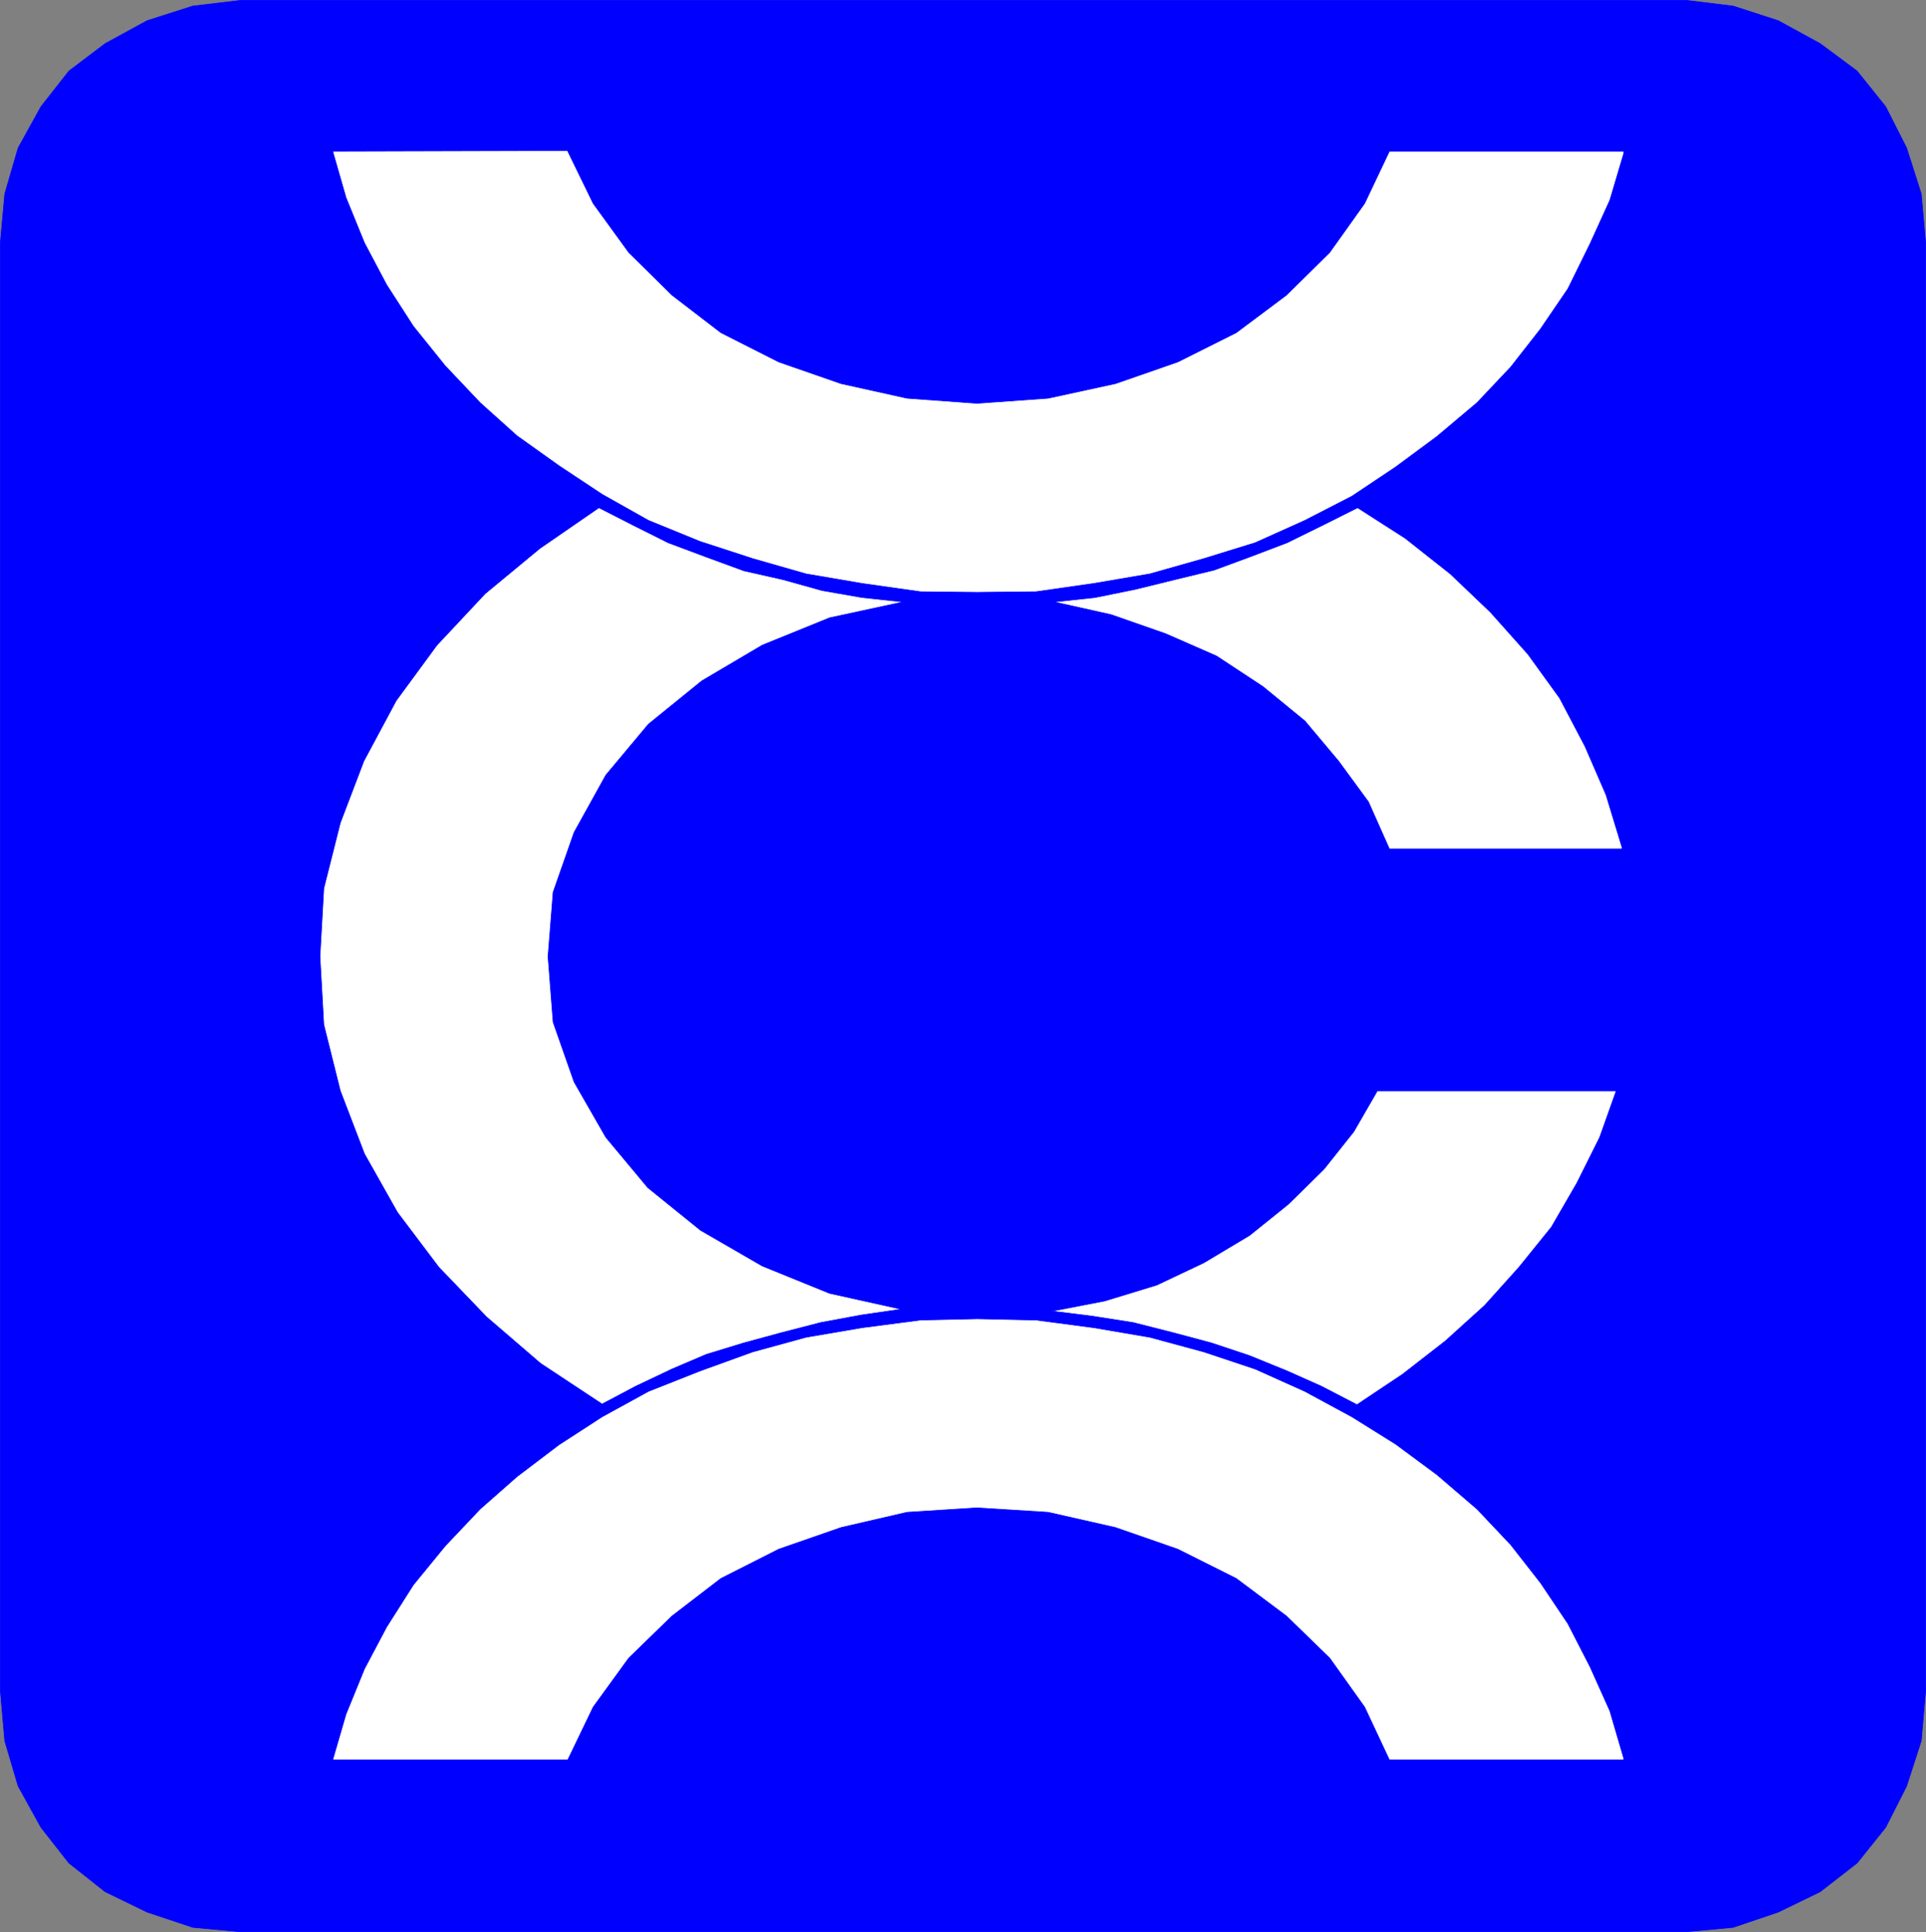
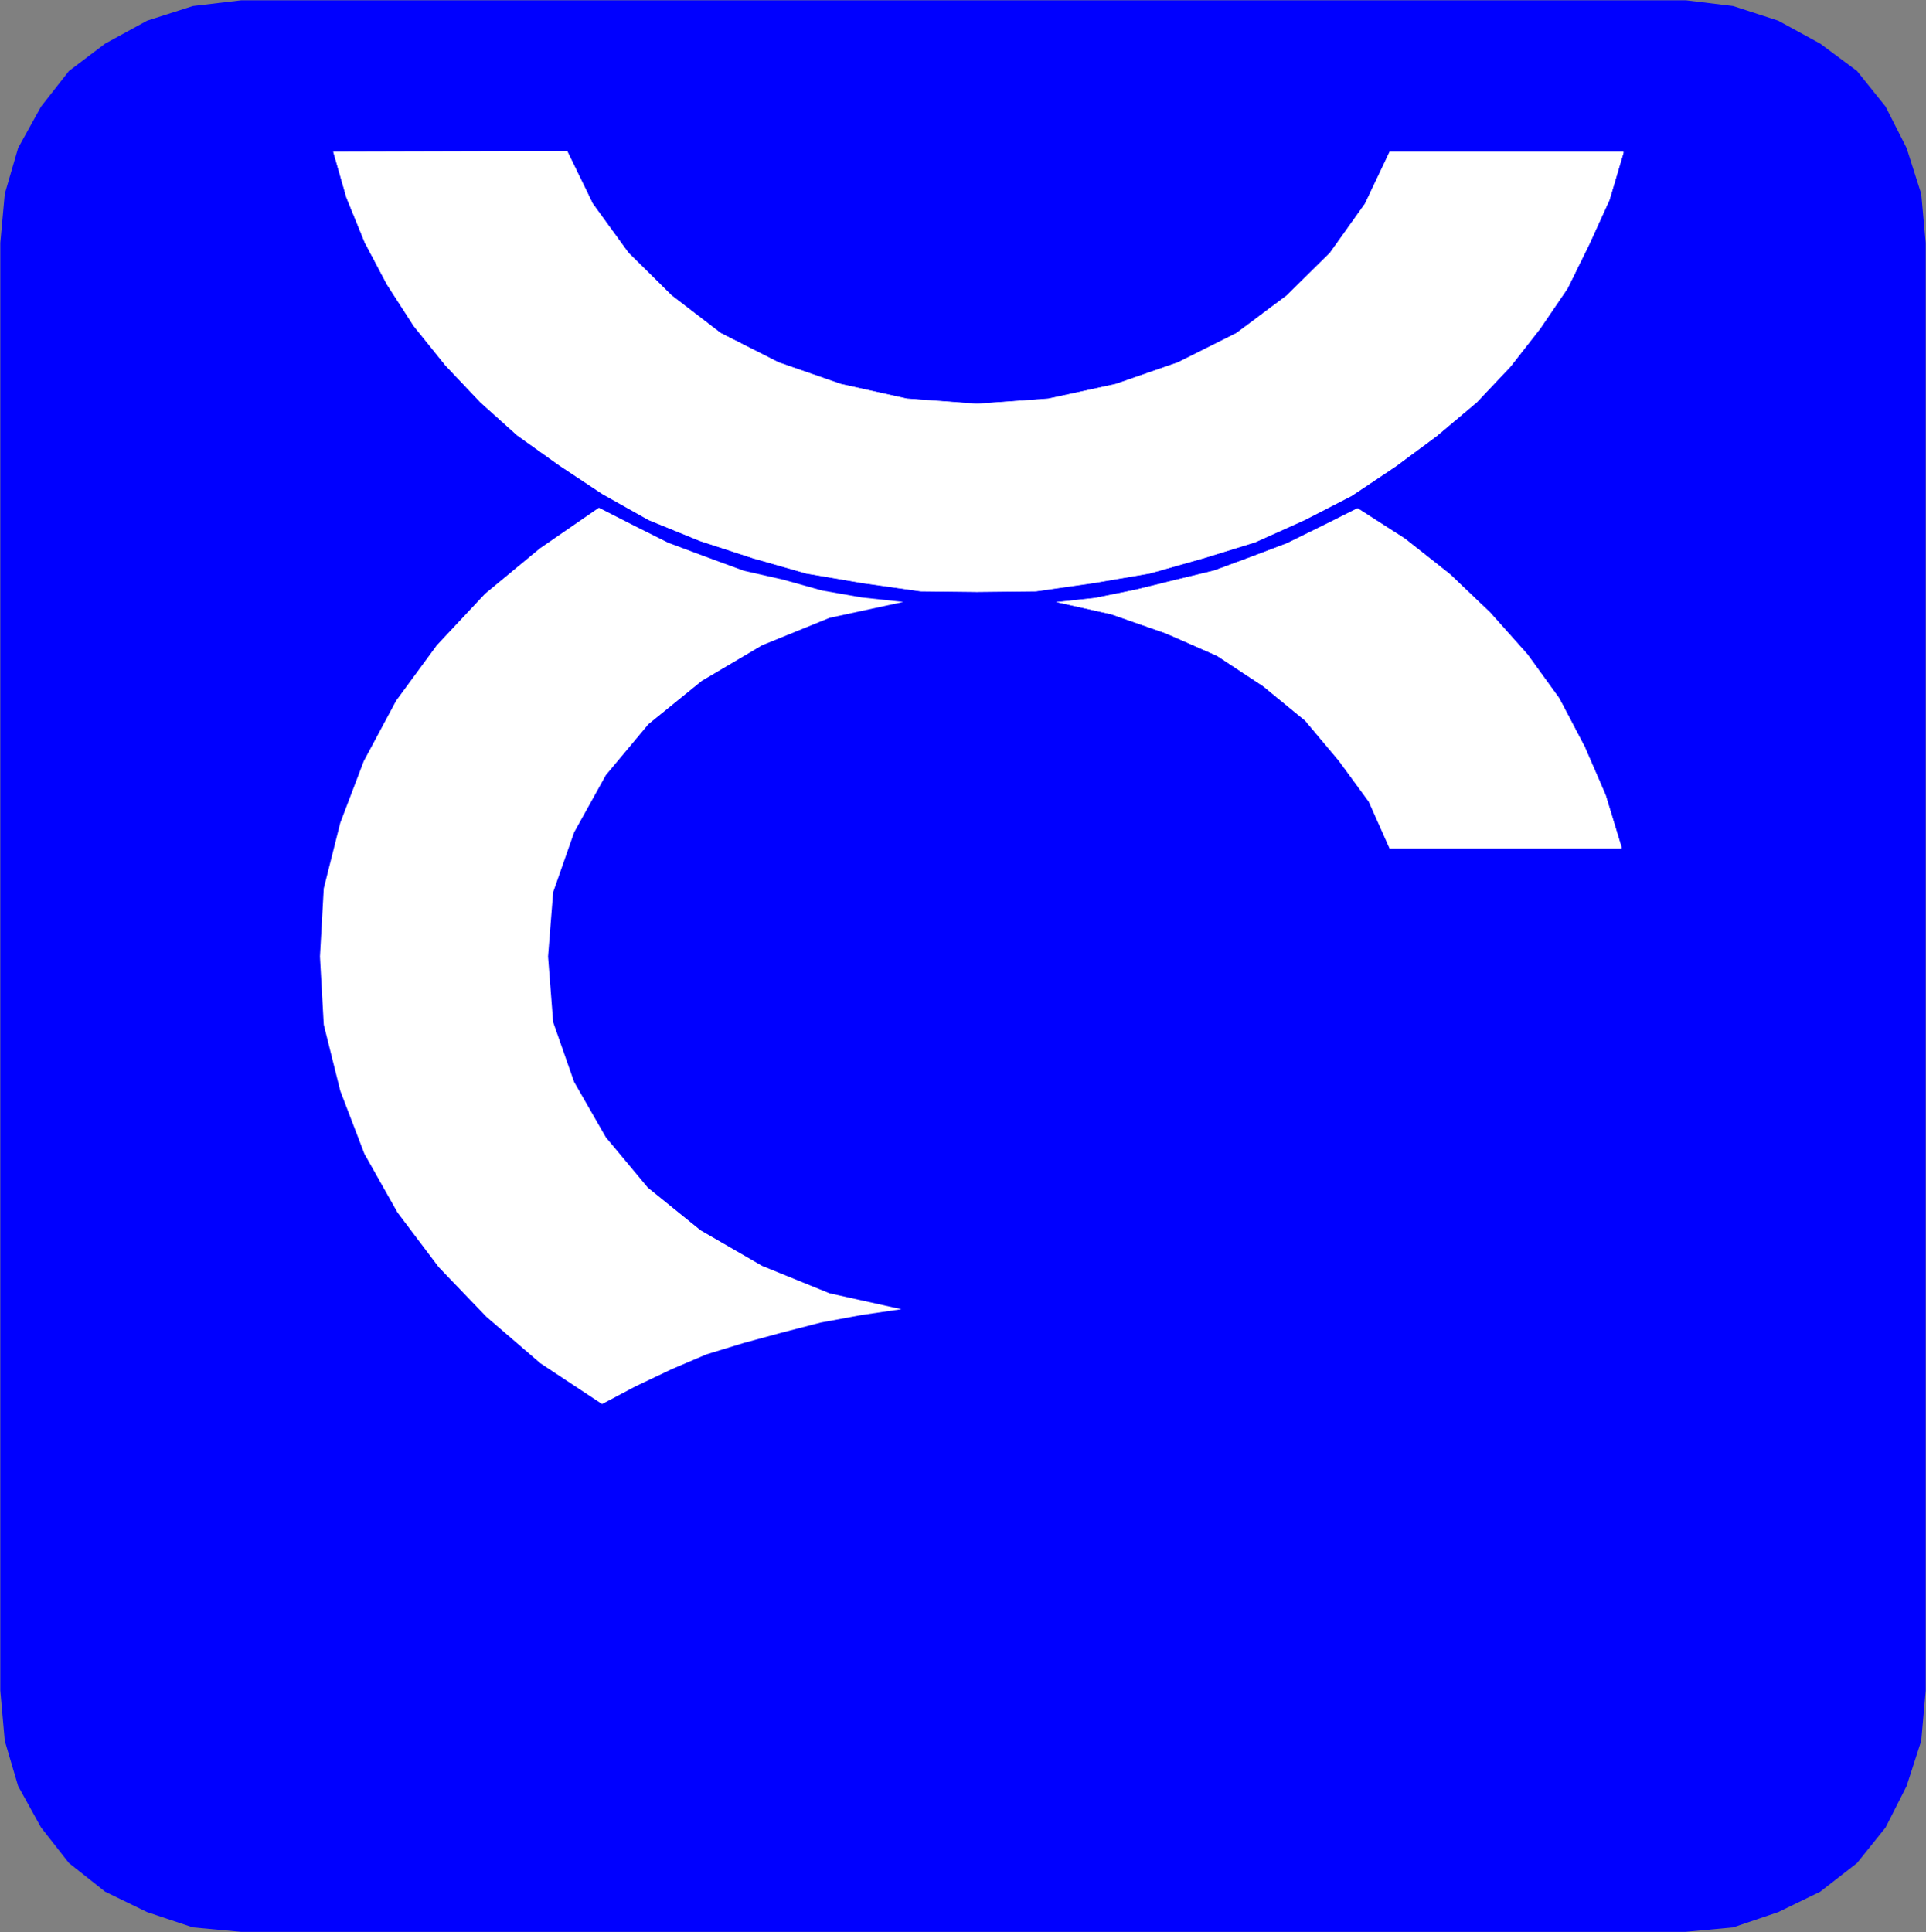
<svg xmlns="http://www.w3.org/2000/svg" xmlns:ns1="http://sodipodi.sourceforge.net/DTD/sodipodi-0.dtd" xmlns:ns2="http://www.inkscape.org/namespaces/inkscape" version="1.0" width="129.467mm" height="129.892mm" id="svg12" ns1:docname="Carcinogen.wmf">
  <rect width="100%" height="100%" fill="#808080" stroke="none" />
  <ns1:namedview id="namedview12" pagecolor="#ffffff" bordercolor="#000000" borderopacity="0.25" ns2:showpageshadow="2" ns2:pageopacity="0.0" ns2:pagecheckerboard="0" ns2:deskcolor="#d1d1d1" ns2:document-units="mm" />
  <defs id="defs1">
    <pattern id="WMFhbasepattern" patternUnits="userSpaceOnUse" width="6" height="6" x="0" y="0" />
  </defs>
  <path style="fill:#0000ff;fill-opacity:1;fill-rule:evenodd;stroke:none" d="m 428.22,490.85 12.108,-1.132 11.462,-3.882 10.655,-5.176 9.364,-7.279 7.265,-9.058 5.328,-10.514 3.713,-11.485 1.13,-12.779 V 61.71 L 488.115,49.255 484.401,37.608 479.074,27.094 471.809,18.036 462.446,11.08 451.791,5.257 440.328,1.537 428.382,0.081 H 61.267 L 48.997,1.537 37.373,5.257 26.718,11.08 17.516,18.036 10.413,27.094 4.601,37.608 1.211,49.255 0.081,61.71 V 429.544 l 1.13,12.779 3.39,11.485 5.812,10.514 7.103,9.058 9.202,7.279 10.655,5.176 11.624,3.882 12.269,1.132 h 367.115 v 0 z" id="path1" />
-   <path style="fill:none;stroke:#0000ff;stroke-width:0.161px;stroke-linecap:round;stroke-linejoin:round;stroke-miterlimit:4;stroke-dasharray:none;stroke-opacity:1" d="m 428.22,490.85 12.108,-1.132 11.462,-3.882 10.655,-5.176 9.364,-7.279 7.265,-9.058 5.328,-10.514 3.713,-11.485 1.13,-12.779 V 61.71 L 488.115,49.255 484.401,37.608 479.074,27.094 471.809,18.036 462.446,11.08 451.791,5.257 440.328,1.537 428.382,0.081 H 61.267 L 48.997,1.537 37.373,5.257 26.718,11.08 17.516,18.036 10.413,27.094 4.601,37.608 1.211,49.255 0.081,61.71 V 429.544 l 1.13,12.779 3.39,11.485 5.812,10.514 7.103,9.058 9.202,7.279 10.655,5.176 11.624,3.882 12.269,1.132 h 367.115 v 0" id="path2" />
  <path style="fill:#ffffff;fill-opacity:1;fill-rule:evenodd;stroke:none" d="m 344.917,129.001 -8.718,4.367 -9.202,4.529 -9.364,3.559 -9.202,3.397 -10.009,2.426 -9.848,2.426 -10.332,2.103 -10.494,1.132 14.53,3.235 13.884,4.853 12.915,5.661 11.785,7.764 10.655,8.735 8.556,10.191 7.588,10.352 5.328,11.97 h 59.087 v -0.485 l -4.036,-13.264 -5.328,-12.293 -6.458,-12.293 -8.072,-11.161 -9.525,-10.676 -10.171,-9.705 -11.462,-9.058 -12.108,-7.764 z" id="path3" />
  <path style="fill:none;stroke:#0000ff;stroke-width:0.161px;stroke-linecap:round;stroke-linejoin:round;stroke-miterlimit:4;stroke-dasharray:none;stroke-opacity:1" d="m 344.917,129.001 -8.718,4.367 -9.202,4.529 -9.364,3.559 -9.202,3.397 -10.009,2.426 -9.848,2.426 -10.332,2.103 -10.494,1.132 14.53,3.235 13.884,4.853 12.915,5.661 11.785,7.764 10.655,8.735 8.556,10.191 7.588,10.352 5.328,11.97 h 59.087 v -0.485 l -4.036,-13.264 -5.328,-12.293 -6.458,-12.293 -8.072,-11.161 -9.525,-10.676 -10.171,-9.705 -11.462,-9.058 -12.108,-7.764 v 0" id="path4" />
  <path style="fill:#ffffff;fill-opacity:1;fill-rule:evenodd;stroke:none" d="m 152.965,356.754 8.556,-4.529 9.202,-4.367 8.718,-3.72 9.525,-2.912 9.525,-2.588 10.009,-2.588 10.494,-1.941 10.009,-1.456 -18.243,-4.044 -17.113,-6.956 -15.66,-9.058 -13.4,-10.838 -10.655,-12.779 -8.072,-14.073 -5.328,-15.205 -1.292,-16.661 1.292,-16.337 5.328,-15.205 8.072,-14.558 10.816,-12.941 13.561,-10.999 15.337,-9.058 17.113,-6.956 18.727,-4.044 -10.494,-1.132 -10.171,-1.779 -9.848,-2.75 -10.009,-2.265 -9.686,-3.559 -9.525,-3.559 -8.718,-4.367 -8.879,-4.529 -15.014,10.352 -13.884,11.485 -12.269,13.102 -10.332,14.073 -8.233,15.367 -5.973,15.69 -4.197,16.661 -0.969,17.308 0.969,17.308 4.197,16.823 6.135,16.014 8.395,14.882 10.494,13.911 12.108,12.617 13.722,11.808 z" id="path5" />
-   <path style="fill:none;stroke:#0000ff;stroke-width:0.161px;stroke-linecap:round;stroke-linejoin:round;stroke-miterlimit:4;stroke-dasharray:none;stroke-opacity:1" d="m 152.965,356.754 8.556,-4.529 9.202,-4.367 8.718,-3.72 9.525,-2.912 9.525,-2.588 10.009,-2.588 10.494,-1.941 10.009,-1.456 -18.243,-4.044 -17.113,-6.956 -15.66,-9.058 -13.4,-10.838 -10.655,-12.779 -8.072,-14.073 -5.328,-15.205 -1.292,-16.661 1.292,-16.337 5.328,-15.205 8.072,-14.558 10.816,-12.941 13.561,-10.999 15.337,-9.058 17.113,-6.956 18.727,-4.044 -10.494,-1.132 -10.171,-1.779 -9.848,-2.75 -10.009,-2.265 -9.686,-3.559 -9.525,-3.559 -8.718,-4.367 -8.879,-4.529 -15.014,10.352 -13.884,11.485 -12.269,13.102 -10.332,14.073 -8.233,15.367 -5.973,15.69 -4.197,16.661 -0.969,17.308 0.969,17.308 4.197,16.823 6.135,16.014 8.395,14.882 10.494,13.911 12.108,12.617 13.722,11.808 15.66,10.352 v 0" id="path6" />
-   <path style="fill:#ffffff;fill-opacity:1;fill-rule:evenodd;stroke:none" d="M 144.247,447.175 H 84.514 l 3.39,-11.646 4.682,-11.485 5.65,-10.676 6.78,-10.676 8.072,-9.867 8.879,-9.382 9.364,-8.25 10.655,-8.088 10.978,-7.117 11.785,-6.47 13.077,-5.176 13.4,-4.853 13.561,-3.72 14.207,-2.426 14.853,-1.941 14.368,-0.324 15.014,0.324 14.691,1.941 14.207,2.426 13.722,3.72 13.077,4.367 12.592,5.661 11.947,6.47 11.139,6.956 10.494,7.764 10.171,8.735 8.556,9.058 7.588,9.705 6.942,10.352 5.65,10.999 5.005,11.161 3.552,12.132 v 0.324 h -59.571 l -6.296,-13.426 -8.879,-12.455 -10.978,-10.676 -12.754,-9.544 -14.853,-7.441 -15.821,-5.5 -17.113,-3.882 -18.081,-1.132 -17.758,1.132 -16.79,3.882 -15.821,5.5 -14.691,7.441 -12.431,9.544 -10.978,10.676 -9.041,12.455 -6.458,13.426 z" id="path7" />
  <path style="fill:none;stroke:#0000ff;stroke-width:0.161px;stroke-linecap:round;stroke-linejoin:round;stroke-miterlimit:4;stroke-dasharray:none;stroke-opacity:1" d="M 144.247,447.175 H 84.514 l 3.39,-11.646 4.682,-11.485 5.65,-10.676 6.78,-10.676 8.072,-9.867 8.879,-9.382 9.364,-8.25 10.655,-8.088 10.978,-7.117 11.785,-6.47 13.077,-5.176 13.4,-4.853 13.561,-3.72 14.207,-2.426 14.853,-1.941 14.368,-0.324 15.014,0.324 14.691,1.941 14.207,2.426 13.722,3.72 13.077,4.367 12.592,5.661 11.947,6.47 11.139,6.956 10.494,7.764 10.171,8.735 8.556,9.058 7.588,9.705 6.942,10.352 5.65,10.999 5.005,11.161 3.552,12.132 v 0.324 h -59.571 l -6.296,-13.426 -8.879,-12.455 -10.978,-10.676 -12.754,-9.544 -14.853,-7.441 -15.821,-5.5 -17.113,-3.882 -18.081,-1.132 -17.758,1.132 -16.79,3.882 -15.821,5.5 -14.691,7.441 -12.431,9.544 -10.978,10.676 -9.041,12.455 -6.458,13.426 v 0" id="path8" />
  <path style="fill:#ffffff;fill-opacity:1;fill-rule:evenodd;stroke:none" d="m 144.247,38.255 -59.733,0.162 3.39,11.808 4.682,11.485 5.65,10.676 6.78,10.514 8.072,10.029 8.879,9.382 9.364,8.411 10.655,7.603 10.978,7.279 11.785,6.632 13.077,5.338 13.4,4.367 13.561,3.882 14.207,2.426 14.853,2.103 14.368,0.162 15.014,-0.162 14.691,-2.103 14.207,-2.426 13.722,-3.882 13.077,-4.044 12.592,-5.661 11.947,-6.147 11.139,-7.441 10.494,-7.764 10.171,-8.573 8.556,-9.058 7.588,-9.705 6.942,-10.191 5.65,-11.485 5.005,-10.999 3.552,-11.97 v -0.485 h -59.571 l -6.296,13.264 -8.879,12.455 -10.978,10.838 -12.754,9.544 -14.853,7.441 -15.821,5.5 -17.113,3.72 -18.081,1.294 -17.758,-1.294 -16.79,-3.72 -15.821,-5.5 -14.691,-7.441 -12.431,-9.544 -10.978,-10.838 -9.041,-12.455 -6.458,-13.264 v 0 z" id="path9" />
  <path style="fill:none;stroke:#0000ff;stroke-width:0.161px;stroke-linecap:round;stroke-linejoin:round;stroke-miterlimit:4;stroke-dasharray:none;stroke-opacity:1" d="m 144.247,38.255 -59.733,0.162 3.39,11.808 4.682,11.485 5.65,10.676 6.78,10.514 8.072,10.029 8.879,9.382 9.364,8.411 10.655,7.603 10.978,7.279 11.785,6.632 13.077,5.338 13.4,4.367 13.561,3.882 14.207,2.426 14.853,2.103 14.368,0.162 15.014,-0.162 14.691,-2.103 14.207,-2.426 13.722,-3.882 13.077,-4.044 12.592,-5.661 11.947,-6.147 11.139,-7.441 10.494,-7.764 10.171,-8.573 8.556,-9.058 7.588,-9.705 6.942,-10.191 5.65,-11.485 5.005,-10.999 3.552,-11.97 v -0.485 h -59.571 l -6.296,13.264 -8.879,12.455 -10.978,10.838 -12.754,9.544 -14.853,7.441 -15.821,5.5 -17.113,3.72 -18.081,1.294 -17.758,-1.294 -16.79,-3.72 -15.821,-5.5 -14.691,-7.441 -12.431,-9.544 -10.978,-10.838 -9.041,-12.455 -6.458,-13.264 v 0" id="path10" />
-   <path style="fill:#ffffff;fill-opacity:1;fill-rule:evenodd;stroke:none" d="m 344.756,356.915 11.624,-7.764 10.816,-8.411 10.009,-9.058 8.718,-9.705 8.233,-10.191 6.458,-11.161 5.812,-11.646 4.197,-11.808 h -60.702 l -5.973,10.352 -7.588,9.544 -9.041,8.897 -9.848,7.926 -11.624,6.956 -11.947,5.661 -13.238,4.044 -13.4,2.588 10.332,1.294 10.332,1.618 10.171,2.588 9.686,2.588 9.686,3.235 9.525,3.882 8.718,3.882 z" id="path11" />
-   <path style="fill:none;stroke:#0000ff;stroke-width:0.161px;stroke-linecap:round;stroke-linejoin:round;stroke-miterlimit:4;stroke-dasharray:none;stroke-opacity:1" d="m 344.756,356.915 11.624,-7.764 10.816,-8.411 10.009,-9.058 8.718,-9.705 8.233,-10.191 6.458,-11.161 5.812,-11.646 4.197,-11.808 h -60.702 l -5.973,10.352 -7.588,9.544 -9.041,8.897 -9.848,7.926 -11.624,6.956 -11.947,5.661 -13.238,4.044 -13.4,2.588 10.332,1.294 10.332,1.618 10.171,2.588 9.686,2.588 9.686,3.235 9.525,3.882 8.718,3.882 9.041,4.691 v 0" id="path12" />
</svg>